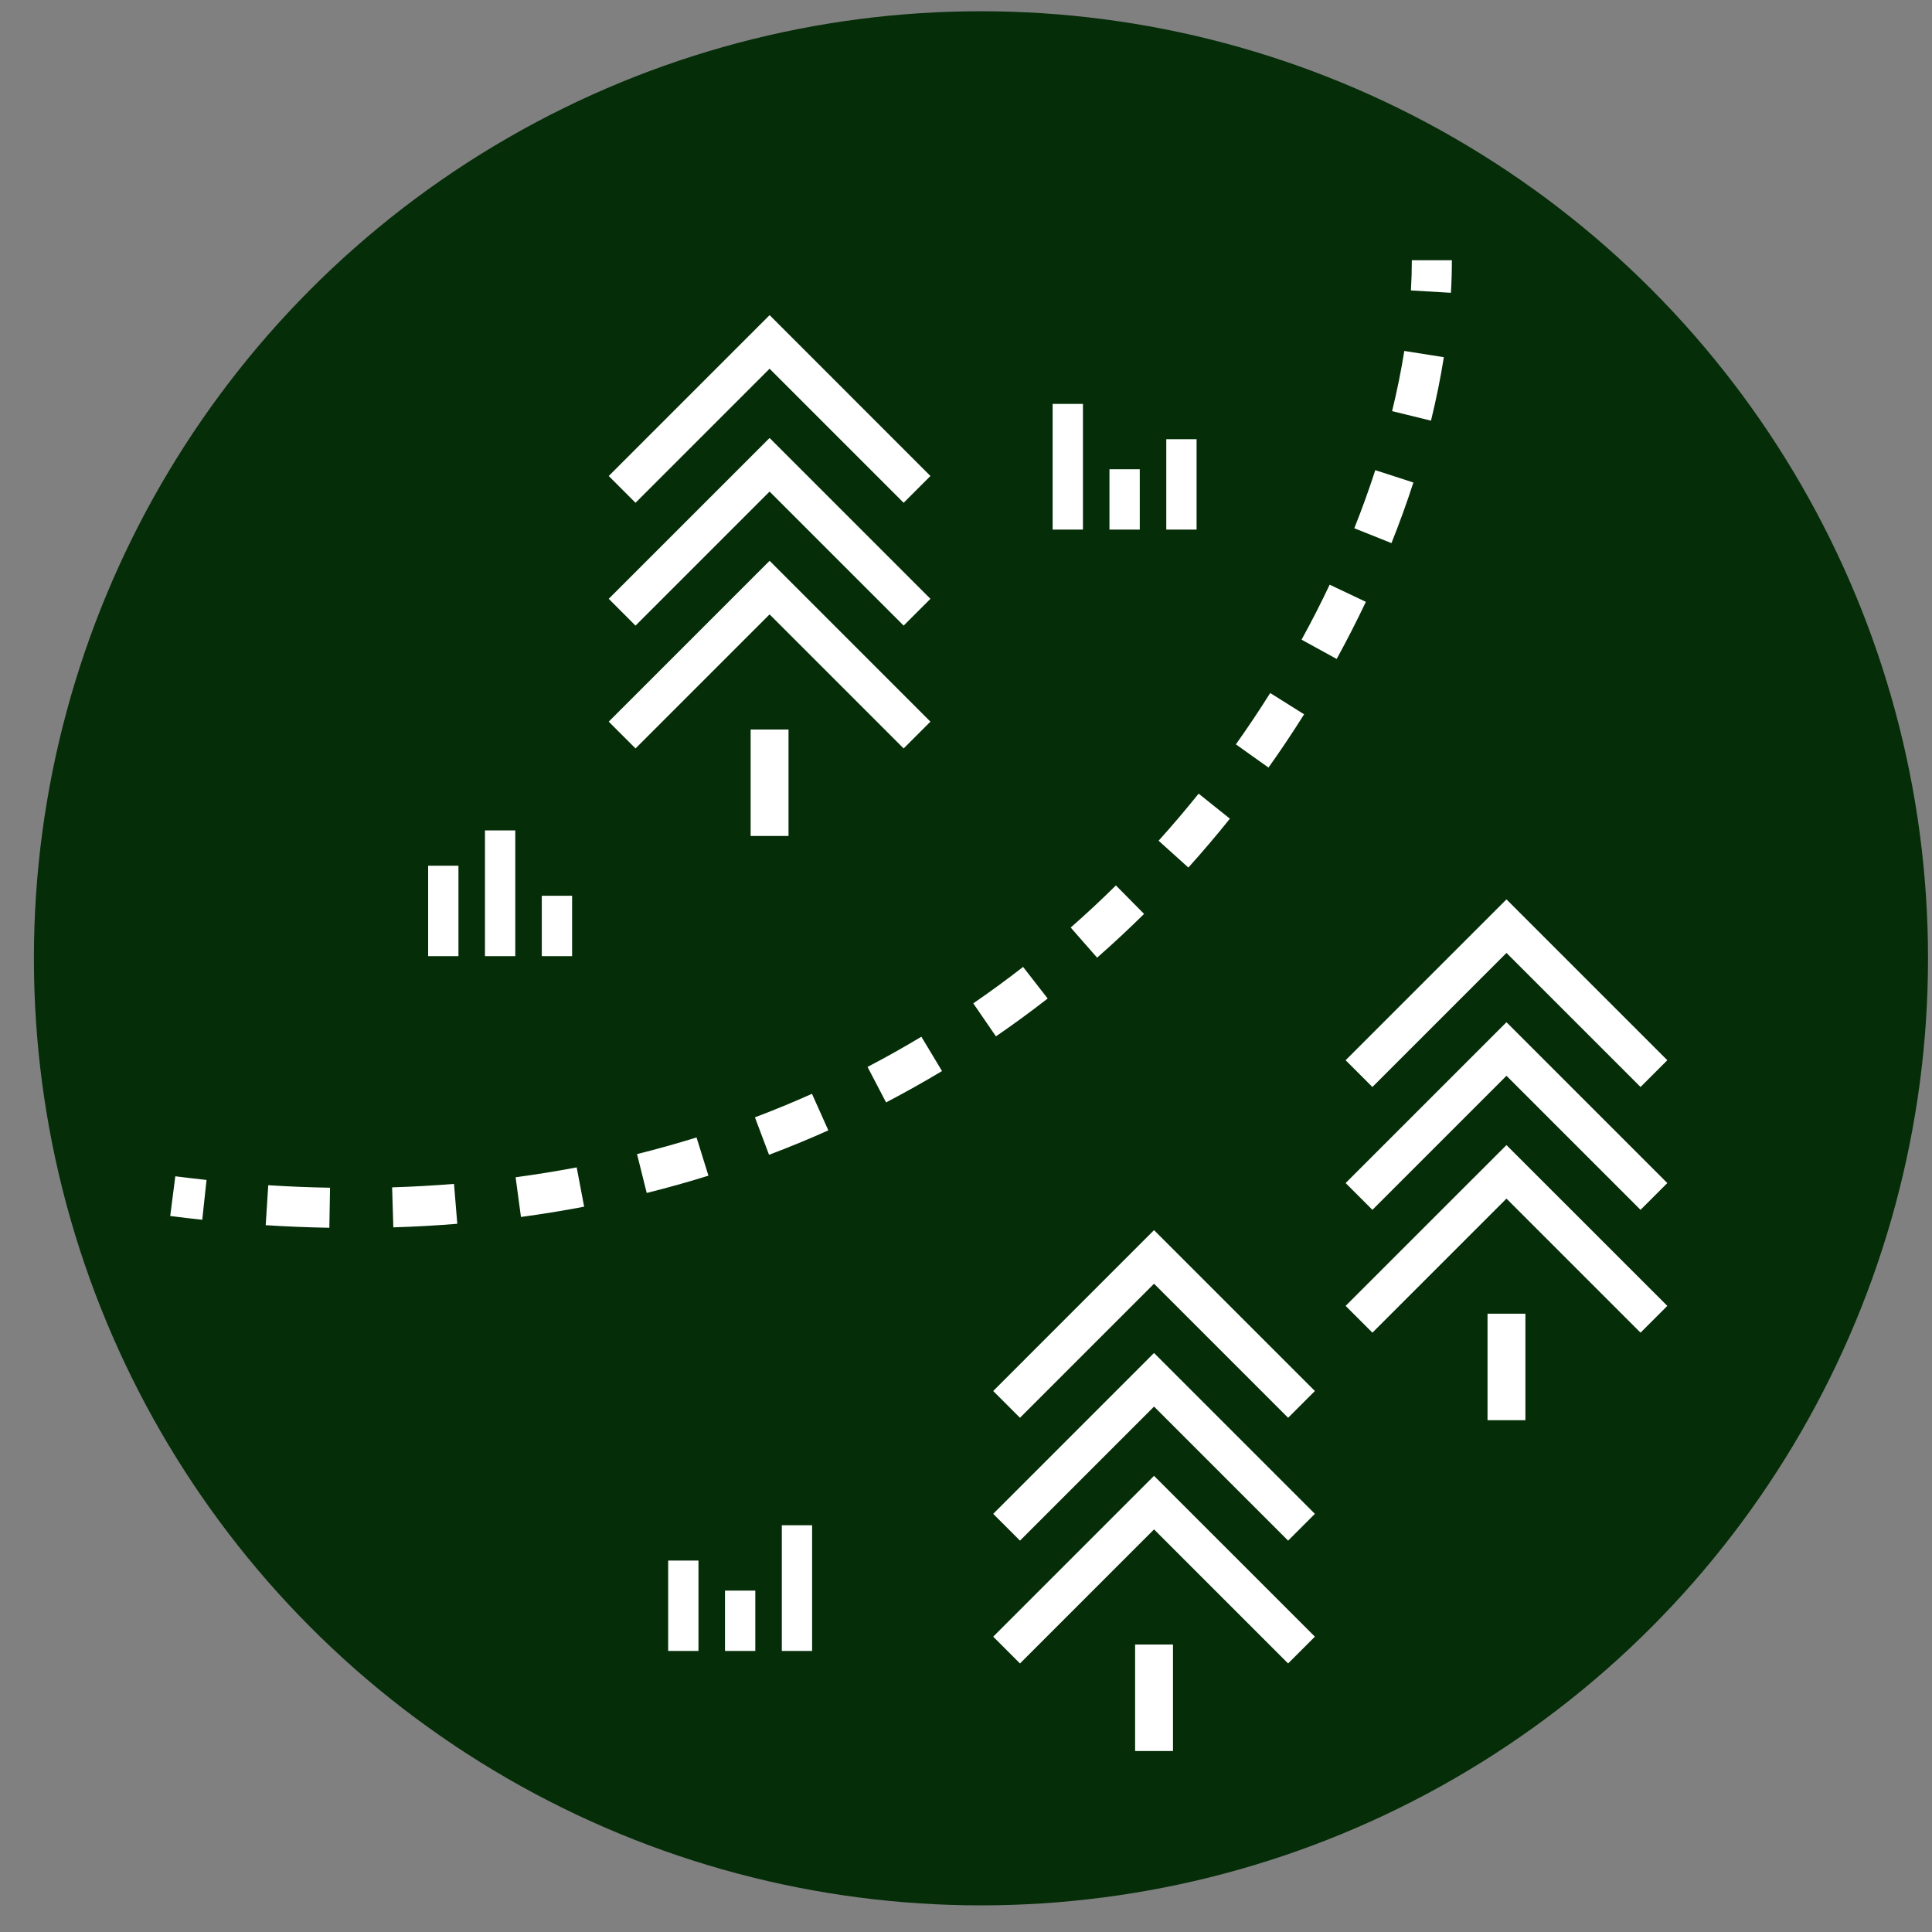
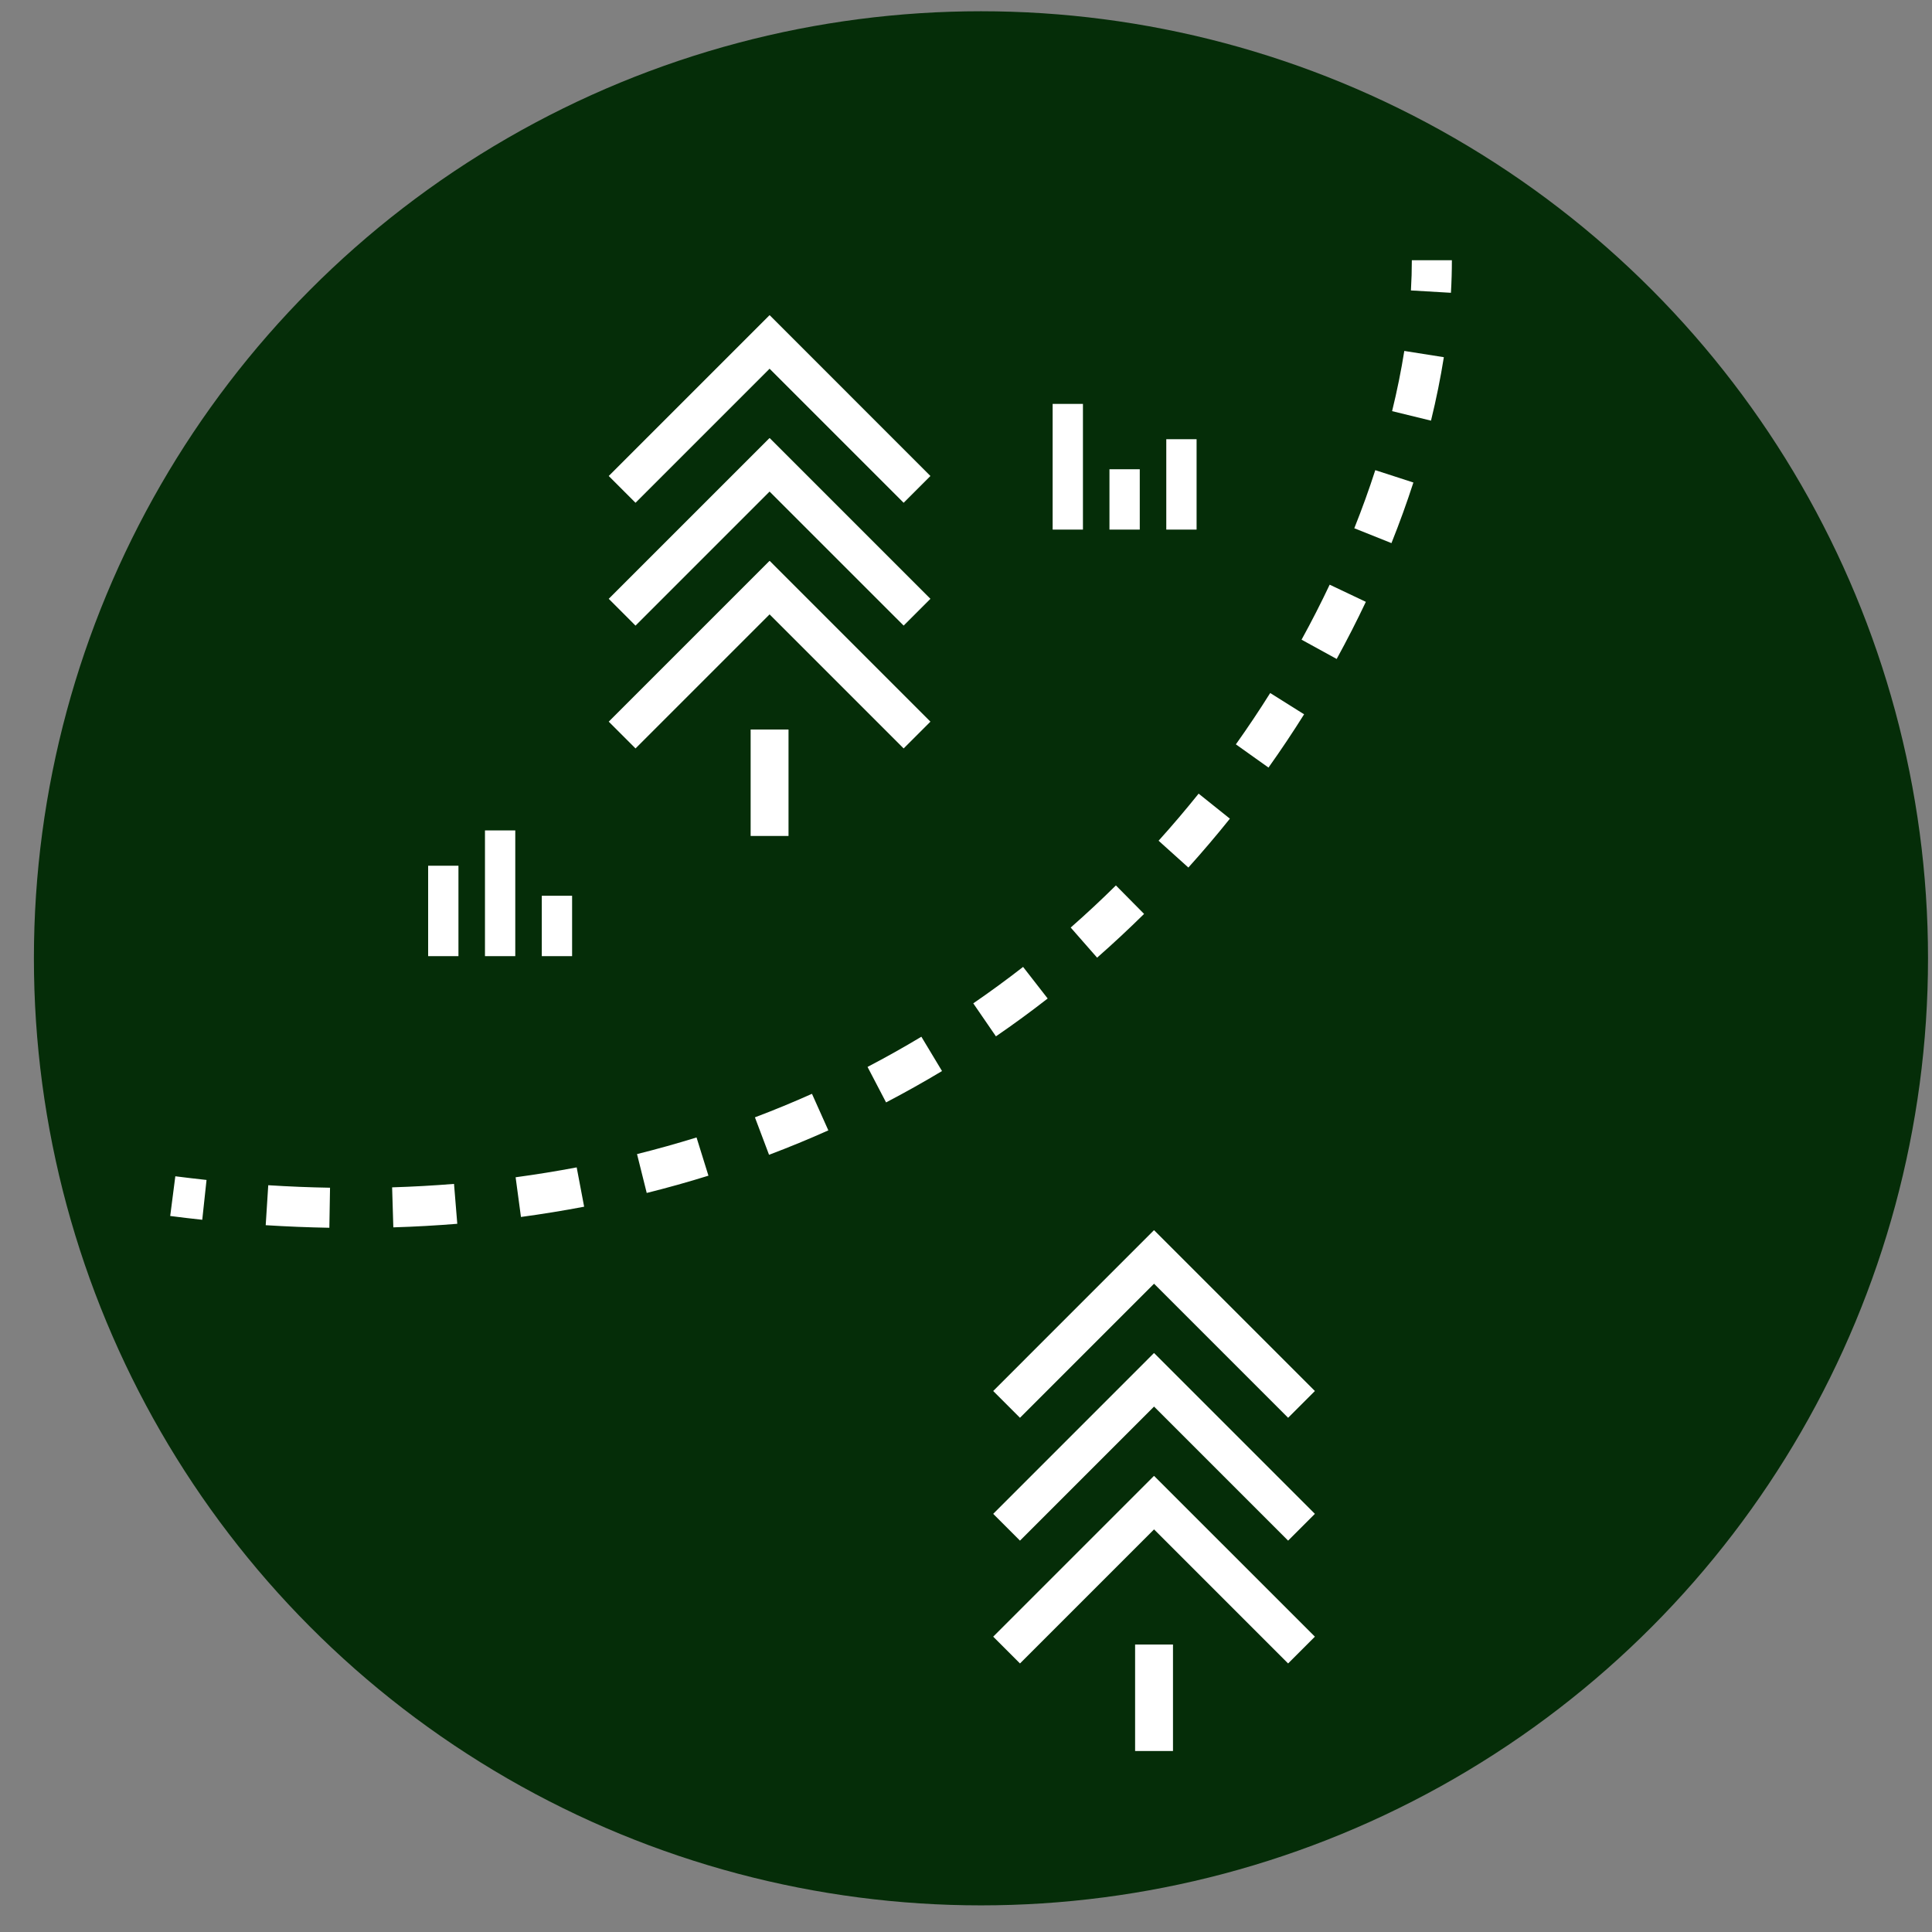
<svg xmlns="http://www.w3.org/2000/svg" width="51" height="51" viewBox="0 0 51 51" fill="none">
  <rect x="0" y="0" width="51" height="51" fill="#808080" stroke="none" />
  <circle cx="25.895" cy="25.297" r="25" fill="#052D08" />
  <path fill-rule="evenodd" clip-rule="evenodd" d="M38.326 6.87C38.326 7.151 38.318 7.437 38.301 7.729L37.245 7.667C37.261 7.395 37.269 7.13 37.269 6.87L38.326 6.87ZM38.114 9.429C38.027 9.976 37.914 10.535 37.775 11.104L36.748 10.853C36.881 10.311 36.988 9.78 37.07 9.264L38.114 9.429ZM37.31 12.737C37.139 13.265 36.946 13.8 36.731 14.337L35.75 13.945C35.956 13.429 36.141 12.917 36.304 12.411L37.31 12.737ZM36.055 15.887C35.817 16.39 35.56 16.893 35.285 17.395L34.358 16.886C34.624 16.403 34.871 15.918 35.1 15.434L36.055 15.887ZM34.425 18.856C34.129 19.328 33.816 19.797 33.485 20.262L32.624 19.649C32.943 19.201 33.245 18.749 33.53 18.294L34.425 18.856ZM32.466 21.611C32.117 22.047 31.751 22.477 31.37 22.901L30.584 22.193C30.952 21.785 31.304 21.37 31.641 20.95L32.466 21.611ZM30.201 24.125C29.802 24.518 29.389 24.904 28.961 25.28L28.264 24.485C28.676 24.123 29.074 23.752 29.457 23.373L30.201 24.125ZM27.656 26.358C27.215 26.702 26.76 27.035 26.29 27.357L25.692 26.486C26.144 26.176 26.582 25.855 27.007 25.524L27.656 26.358ZM24.867 28.273C24.387 28.561 23.895 28.837 23.39 29.101L22.901 28.164C23.387 27.91 23.861 27.644 24.322 27.367L24.867 28.273ZM21.866 29.839C21.357 30.067 20.835 30.282 20.301 30.484L19.928 29.495C20.442 29.301 20.944 29.093 21.434 28.874L21.866 29.839ZM18.701 31.035C18.169 31.201 17.626 31.353 17.072 31.491L16.816 30.465C17.35 30.332 17.874 30.185 18.387 30.026L18.701 31.035ZM15.42 31.854C14.874 31.958 14.318 32.048 13.752 32.125L13.611 31.077C14.158 31.003 14.695 30.916 15.223 30.816L15.42 31.854ZM12.071 32.305C11.517 32.35 10.954 32.382 10.383 32.399L10.351 31.343C10.905 31.326 11.449 31.295 11.985 31.252L12.071 32.305ZM8.694 32.41C8.142 32.4 7.582 32.378 7.014 32.342L7.081 31.287C7.633 31.322 8.177 31.344 8.712 31.353L8.694 32.41ZM5.339 32.199C5.059 32.169 4.777 32.136 4.493 32.099L4.628 31.051C4.904 31.086 5.179 31.118 5.452 31.148L5.339 32.199Z" fill="white" />
  <path fill-rule="evenodd" clip-rule="evenodd" d="M23.854 13.272L20.315 9.733L16.776 13.272L16.069 12.565L20.312 8.322L20.315 8.325L20.319 8.322L24.561 12.565L23.854 13.272ZM16.776 16.515L20.315 12.976L23.854 16.514L24.561 15.807L20.319 11.565L20.315 11.568L20.312 11.565L16.069 15.807L16.776 16.515ZM16.776 19.757L20.315 16.218L23.854 19.757L24.561 19.05L20.319 14.807L20.315 14.811L20.312 14.807L16.069 19.05L16.776 19.757ZM20.815 19.757V19.257H19.815V19.757V21.568V22.068H20.815V21.568V19.757Z" fill="white" />
  <path fill-rule="evenodd" clip-rule="evenodd" d="M13.602 21.921V22.321V24.84V25.24H12.802V24.84L12.802 22.321V21.921H13.602ZM12.102 22.853L12.102 23.253L12.102 24.84L12.102 25.24H11.302V24.84V23.253V22.853L12.102 22.853ZM15.102 24.047V23.646H14.302V24.047V24.84V25.24H15.102V24.84L15.102 24.047Z" fill="white" />
  <path fill-rule="evenodd" clip-rule="evenodd" d="M27.787 11.062V10.662H28.587L28.587 11.062L28.587 13.581L28.587 13.98H27.787V13.581V11.062ZM30.787 11.594V11.994V13.581V13.98H31.587V13.581L31.587 11.994V11.594L30.787 11.594ZM29.287 12.387V12.787L29.287 13.581V13.98H30.087V13.581V12.787V12.387H29.287Z" fill="white" />
-   <path fill-rule="evenodd" clip-rule="evenodd" d="M43.306 28.694L39.767 25.155L36.228 28.694L35.521 27.987L39.764 23.744L39.767 23.748L39.77 23.744L44.013 27.987L43.306 28.694ZM36.228 31.937L39.767 28.398L43.306 31.937L44.013 31.23L39.77 26.987L39.767 26.99L39.764 26.987L35.521 31.23L36.228 31.937ZM36.228 35.179L39.767 31.64L43.306 35.179L44.013 34.472L39.77 30.23L39.767 30.233L39.764 30.23L35.521 34.472L36.228 35.179ZM40.267 35.179V34.679H39.267V35.179V36.99V37.49H40.267V36.99V35.179Z" fill="white" />
  <path fill-rule="evenodd" clip-rule="evenodd" d="M34.003 37.426L30.464 33.887L26.925 37.426L26.218 36.719L30.46 32.476L30.464 32.48L30.467 32.476L34.71 36.719L34.003 37.426ZM26.925 40.669L30.464 37.13L34.003 40.669L34.71 39.962L30.467 35.719L30.464 35.722L30.46 35.719L26.218 39.962L26.925 40.669ZM26.925 43.911L30.464 40.372L34.003 43.911L34.71 43.204L30.467 38.962L30.464 38.965L30.46 38.962L26.218 43.204L26.925 43.911ZM30.964 43.911V43.411H29.964V43.911V45.722V46.222H30.964V45.722V43.911Z" fill="white" />
-   <path fill-rule="evenodd" clip-rule="evenodd" d="M20.638 40.263V40.663V43.181V43.581H21.438V43.181L21.438 40.663V40.263H20.638ZM19.138 41.988V42.388L19.138 43.181V43.581H19.938V43.181V42.388V41.988H19.138ZM17.638 41.595V41.195L18.438 41.195L18.438 41.595L18.438 43.181L18.438 43.581H17.638V43.181V41.595Z" fill="white" />
</svg>